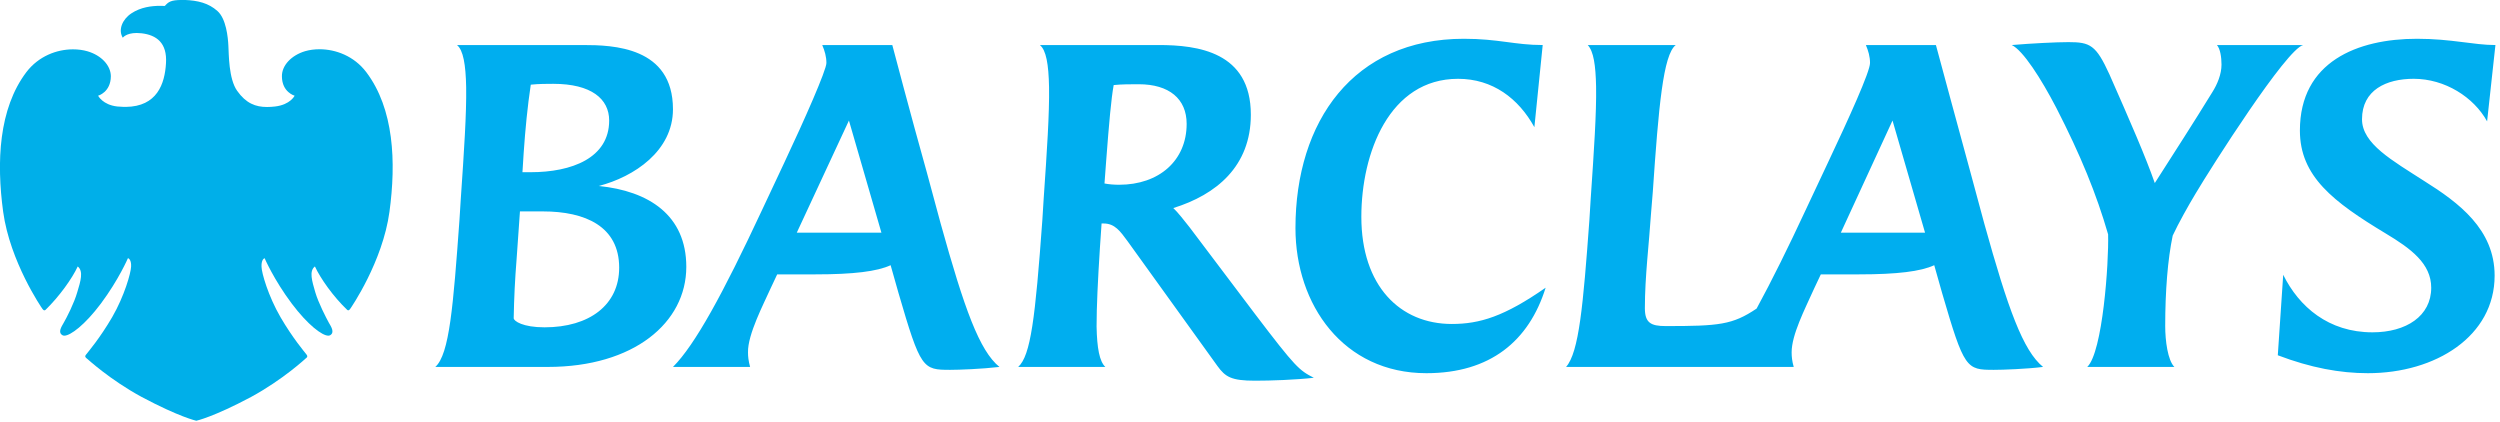
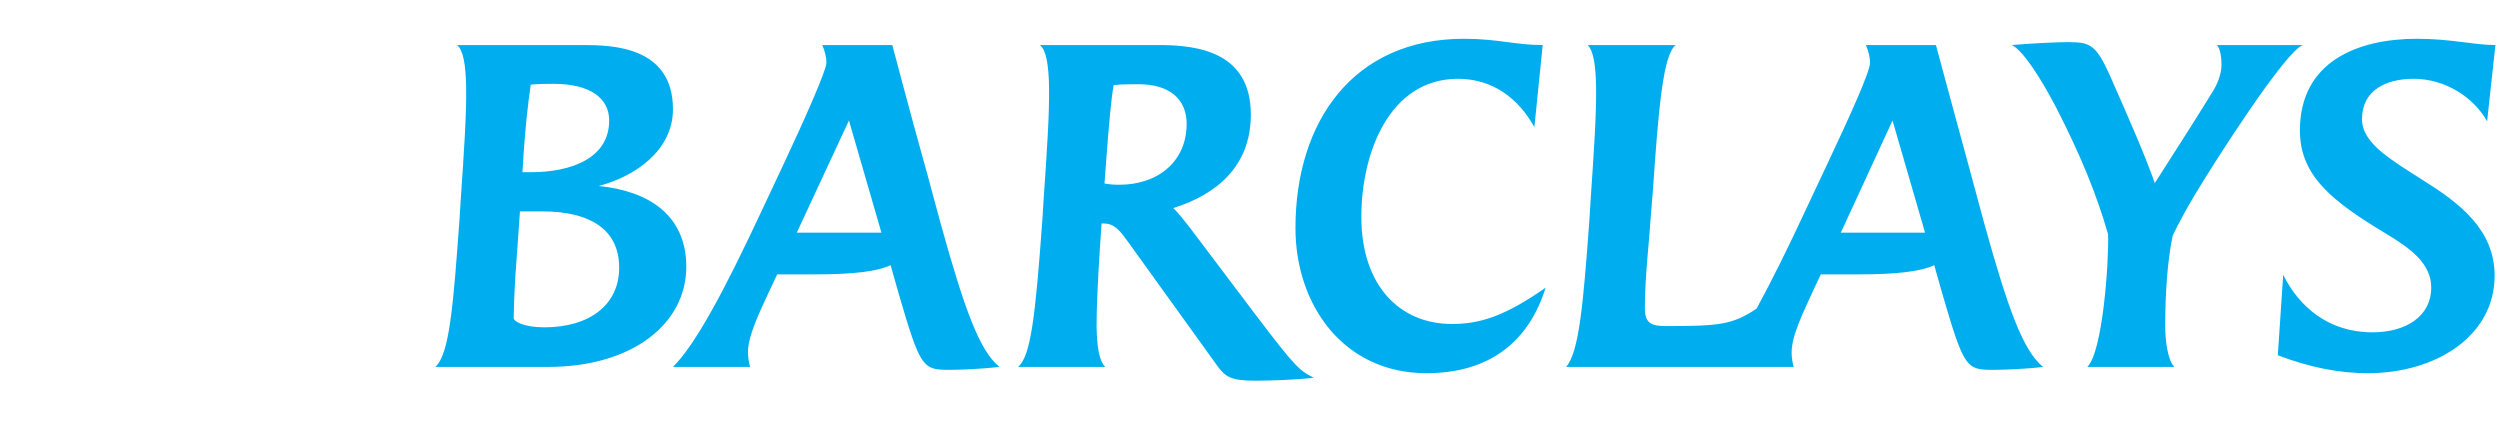
<svg xmlns="http://www.w3.org/2000/svg" xmlns:ns1="http://sodipodi.sourceforge.net/DTD/sodipodi-0.dtd" xmlns:ns2="http://www.inkscape.org/namespaces/inkscape" xmlns:xlink="http://www.w3.org/1999/xlink" id="Layer_1" x="0px" y="0px" width="390.528" height="65.853" viewBox="0 0 595.276 841.891" xml:space="preserve" ns1:version="0.32" ns2:version="0.46" ns1:docname="notice_of_meeting_2006.svg" ns2:output_extension="org.inkscape.output.svg.inkscape">
  <defs id="defs4203">
    <defs id="defs4018">
-       <path d="M -203.862,562.153 L -203.862,447.633 C -203.861,441.039 -198.963,436.279 -192.5,436.279 C -198.963,436.279 -204.202,430.931 -204.202,424.34 L -204.232,392.137 C -204.232,389.249 -201.938,386.91 -199.114,386.91 L 79.182,386.91 C 90.916,386.91 100.428,396.613 100.428,408.581 L 100.428,572.869 C 100.428,578.279 96.127,583.821 90.82,583.821 L -182.616,583.821 C -194.355,583.821 -203.862,571.037 -203.862,562.153" id="SVGID_676_" />
-     </defs>
+       </defs>
    <clipPath id="SVGID_677_">
      <use height="841.891" width="595.276" y="0" x="0" style="overflow:visible" id="use4022" xlink:href="#SVGID_676_" />
    </clipPath>
  </defs>
  <g id="g6604" transform="matrix(26.775,0,0,26.775,-8671.139,-11193.393)">
    <path id="path21" d="M 427.24,427.105 C 426.244,425.3 424.097,423.931 421.765,423.931 C 419.714,423.931 417.91,424.771 417.91,426.949 C 417.91,428.783 420.181,430.027 422.545,431.552 C 425.125,433.169 427.801,435.158 427.801,438.612 C 427.801,443.122 423.416,445.889 418.346,445.889 C 416.262,445.889 414.086,445.485 411.629,444.552 L 412.032,438.549 C 413.215,440.945 415.424,442.841 418.687,442.841 C 421.207,442.841 423.072,441.629 423.072,439.513 C 423.072,437.709 421.547,436.59 419.683,435.471 C 415.763,433.108 413.277,431.209 413.277,427.789 C 413.277,422.656 417.568,420.946 422.015,420.946 C 424.595,420.946 426.214,421.413 427.861,421.413 L 427.24,427.105 M 405.502,432.484 C 404.94,433.418 404.228,434.691 403.79,435.626 C 403.418,437.398 403.231,439.763 403.231,442.374 C 403.231,443.463 403.418,444.924 403.915,445.422 L 397.416,445.422 C 398.565,444.334 399.033,437.649 398.972,435.533 C 398.101,432.517 396.917,429.624 395.114,426.109 C 393.966,423.902 392.627,421.816 391.787,421.413 C 393.248,421.29 395.114,421.196 396.017,421.196 C 397.633,421.196 398.07,421.413 399.066,423.591 C 400.618,427.106 401.769,429.747 402.454,431.708 C 404.103,429.126 405.253,427.354 406.746,424.928 C 407.119,424.337 407.43,423.591 407.43,422.875 C 407.43,422.314 407.336,421.693 407.088,421.413 L 413.526,421.413 C 412.282,421.693 406.683,430.495 405.502,432.484 M 382.892,427.044 L 379.037,435.408 L 385.318,435.408 L 382.892,427.044 M 390.45,445.639 C 388.396,445.639 388.242,445.578 386.593,439.918 L 386.003,437.834 C 385.009,438.3 383.234,438.518 380.405,438.518 L 377.544,438.518 L 377.046,439.575 C 376.331,441.163 375.367,443.026 375.367,444.335 C 375.367,444.646 375.398,444.987 375.523,445.423 L 358.542,445.423 C 359.507,444.335 359.818,440.821 360.284,434.444 L 360.377,432.921 C 360.626,429.282 360.815,426.483 360.782,424.525 C 360.751,422.908 360.595,421.881 360.16,421.415 L 366.723,421.415 C 365.789,422.131 365.446,425.986 365.012,432.363 L 364.887,433.886 C 364.731,436.25 364.421,438.675 364.421,441.039 C 364.421,442.126 364.856,442.375 365.977,442.375 C 369.956,442.375 370.953,442.282 372.755,441.069 C 373.874,439.016 375.151,436.434 376.393,433.76 L 378.075,430.184 C 379.66,426.825 381.214,423.403 381.214,422.751 C 381.214,422.283 381.09,421.849 380.905,421.413 L 386.129,421.413 C 386.129,421.413 388.243,429.251 388.71,430.929 L 389.735,434.724 C 391.507,441.1 392.628,444.209 394.121,445.422 C 392.875,445.578 391.103,445.639 390.45,445.639 M 348.125,445.889 C 341.936,445.889 338.359,440.789 338.359,435.067 C 338.359,427.106 342.681,420.946 350.923,420.946 C 353.504,420.946 354.718,421.413 356.8,421.413 L 356.179,427.54 C 354.997,425.394 353.068,423.932 350.488,423.932 C 345.357,423.932 343.273,429.469 343.273,434.227 C 343.273,439.389 346.166,442.218 350.021,442.218 C 352.105,442.218 353.939,441.658 357.019,439.513 C 355.775,443.495 352.882,445.889 348.125,445.889 M 326.667,424.337 C 326.076,424.337 325.359,424.337 324.801,424.399 C 324.614,425.425 324.458,427.198 324.24,430.058 L 324.115,431.739 C 324.428,431.802 324.831,431.834 325.205,431.834 C 328.189,431.834 330.243,430.028 330.243,427.293 C 330.243,425.425 328.937,424.337 326.667,424.337 M 335.342,446.449 C 333.57,446.449 333.134,446.168 332.544,445.359 L 325.826,436.029 C 325.297,435.314 324.893,434.723 324.054,434.723 L 323.898,434.723 L 323.775,436.527 C 323.618,438.984 323.525,440.945 323.525,442.406 C 323.556,444.023 323.743,445.017 324.179,445.422 L 317.679,445.422 C 318.611,444.582 318.952,441.783 319.482,434.443 L 319.576,432.92 C 319.825,429.313 320.012,426.513 319.98,424.555 C 319.948,422.844 319.763,421.786 319.295,421.413 C 322.996,421.413 328.158,421.413 328.158,421.413 C 331.05,421.413 335.031,421.912 335.031,426.607 C 335.031,430.462 332.449,432.578 329.247,433.572 C 329.558,433.853 330.117,434.568 330.46,435.004 L 335.342,441.473 C 338.39,445.485 338.638,445.671 339.728,446.231 C 338.359,446.386 336.525,446.449 335.342,446.449 M 305.054,427.044 L 301.164,435.408 L 307.477,435.408 L 305.054,427.044 M 312.609,445.639 C 310.558,445.639 310.402,445.578 308.754,439.918 L 308.163,437.834 C 307.166,438.3 305.394,438.518 302.564,438.518 L 299.703,438.518 L 299.206,439.575 C 298.708,440.696 297.495,442.998 297.526,444.335 C 297.526,444.646 297.557,444.957 297.682,445.423 L 291.929,445.423 C 293.577,443.775 295.661,439.95 298.553,433.761 L 300.233,430.185 C 301.756,426.951 303.374,423.281 303.374,422.752 C 303.374,422.284 303.251,421.85 303.063,421.414 L 308.289,421.414 C 308.289,421.414 309.655,426.608 310.869,430.93 L 311.895,434.725 C 313.668,441.101 314.787,444.21 316.28,445.423 C 314.943,445.578 313.263,445.639 312.609,445.639 M 283.002,424.306 C 282.535,424.306 281.914,424.306 281.323,424.369 C 281.074,426.048 280.918,427.665 280.795,429.437 C 280.795,429.437 280.701,430.96 280.701,430.898 L 281.323,430.898 C 284.371,430.898 287.171,429.841 287.171,427.044 C 287.171,425.425 285.833,424.306 283.002,424.306 M 282.226,433.822 L 280.516,433.822 L 280.267,437.367 C 280.143,438.923 280.08,440.228 280.049,441.783 C 280.049,442.002 280.733,442.468 282.349,442.468 C 285.708,442.468 287.917,440.789 287.917,438.02 C 287.917,434.941 285.397,433.822 282.226,433.822 M 282.599,445.422 L 274.202,445.422 C 275.26,444.488 275.54,440.85 276.006,434.443 L 276.099,432.951 C 276.349,429.312 276.535,426.513 276.504,424.555 C 276.473,422.875 276.286,421.786 275.819,421.413 L 285.211,421.413 C 287.45,421.413 291.929,421.538 291.929,426.202 C 291.929,429.312 289.036,431.24 286.393,431.926 C 290.125,432.299 292.924,434.102 292.924,437.958 C 292.923,442.125 289.005,445.422 282.599,445.422" style="fill:#00aeef" />
    <path transform="translate(235.561,-71.28)" clip-path="url(#SVGID_677_)" d="M 19.741,489.332 C 18.909,489.332 18.737,489.477 18.467,489.778 C 18.361,489.771 18.25,489.769 18.134,489.769 C 17.494,489.769 16.672,489.863 15.971,490.332 C 15.294,490.779 14.972,491.57 15.333,492.149 C 15.333,492.149 15.575,491.794 16.371,491.794 C 16.483,491.794 16.607,491.806 16.739,491.817 C 17.839,491.947 18.653,492.526 18.554,494.055 C 18.466,495.583 17.893,497.287 15.549,497.307 C 15.549,497.307 15.247,497.307 14.925,497.277 C 13.834,497.158 13.491,496.473 13.491,496.473 C 13.491,496.473 14.434,496.217 14.442,495.02 C 14.434,494.206 13.725,493.461 12.702,493.16 C 12.367,493.062 11.999,493.014 11.616,493.014 C 10.41,493.014 9.056,493.519 8.143,494.711 C 6.073,497.444 5.905,501.428 6.41,505.133 C 6.918,508.846 9.273,512.285 9.342,512.379 C 9.392,512.445 9.437,512.481 9.488,512.481 C 9.514,512.481 9.541,512.469 9.569,512.446 C 10.586,511.459 11.556,510.11 11.971,509.208 C 12.415,509.562 12.183,510.315 11.939,511.119 C 11.707,511.941 11.143,513.032 10.939,513.384 C 10.742,513.728 10.478,514.128 10.833,514.337 C 10.869,514.359 10.915,514.371 10.97,514.371 C 11.426,514.371 12.499,513.576 13.696,511.98 C 15.036,510.184 15.716,508.59 15.716,508.59 C 15.814,508.612 15.978,508.778 15.951,509.23 C 15.933,509.689 15.461,511.397 14.542,512.987 C 13.613,514.576 12.755,515.57 12.582,515.796 C 12.475,515.927 12.566,516.009 12.635,516.062 C 12.703,516.108 14.346,517.642 16.733,518.938 C 19.561,520.445 20.815,520.716 20.815,520.716 C 20.815,520.716 22.066,520.452 24.894,518.946 C 27.28,517.648 28.93,516.107 28.991,516.055 C 29.06,516.008 29.148,515.934 29.044,515.79 C 28.881,515.574 28.02,514.575 27.093,512.986 C 26.177,511.407 25.687,509.688 25.68,509.235 C 25.661,508.778 25.815,508.627 25.909,508.589 C 25.909,508.589 26.596,510.193 27.936,511.979 C 29.139,513.577 30.202,514.37 30.66,514.37 C 30.718,514.37 30.764,514.358 30.802,514.336 C 31.146,514.127 30.89,513.721 30.688,513.381 C 30.5,513.031 29.928,511.947 29.685,511.118 C 29.452,510.305 29.21,509.553 29.662,509.207 C 30.078,510.109 31.041,511.465 32.061,512.438 C 32.088,512.466 32.119,512.48 32.149,512.48 C 32.194,512.48 32.242,512.445 32.284,512.384 C 32.359,512.284 34.718,508.851 35.222,505.132 C 35.728,501.419 35.561,497.444 33.489,494.71 C 32.582,493.515 31.218,493.007 30.004,493.007 C 29.625,493.007 29.263,493.056 28.932,493.151 C 27.901,493.461 27.195,494.213 27.201,495.019 C 27.201,496.216 28.149,496.472 28.149,496.472 C 28.149,496.472 27.832,497.14 26.702,497.276 C 26.491,497.302 26.286,497.314 26.09,497.314 C 25.24,497.314 24.524,497.044 23.864,496.112 C 23.224,495.215 23.245,493.368 23.208,492.752 C 23.179,492.127 23.045,490.725 22.388,490.153 C 21.733,489.566 20.935,489.369 19.94,489.33 C 19.867,489.332 19.802,489.332 19.741,489.332" id="path4050" style="fill:#00afe9" />
  </g>
</svg>